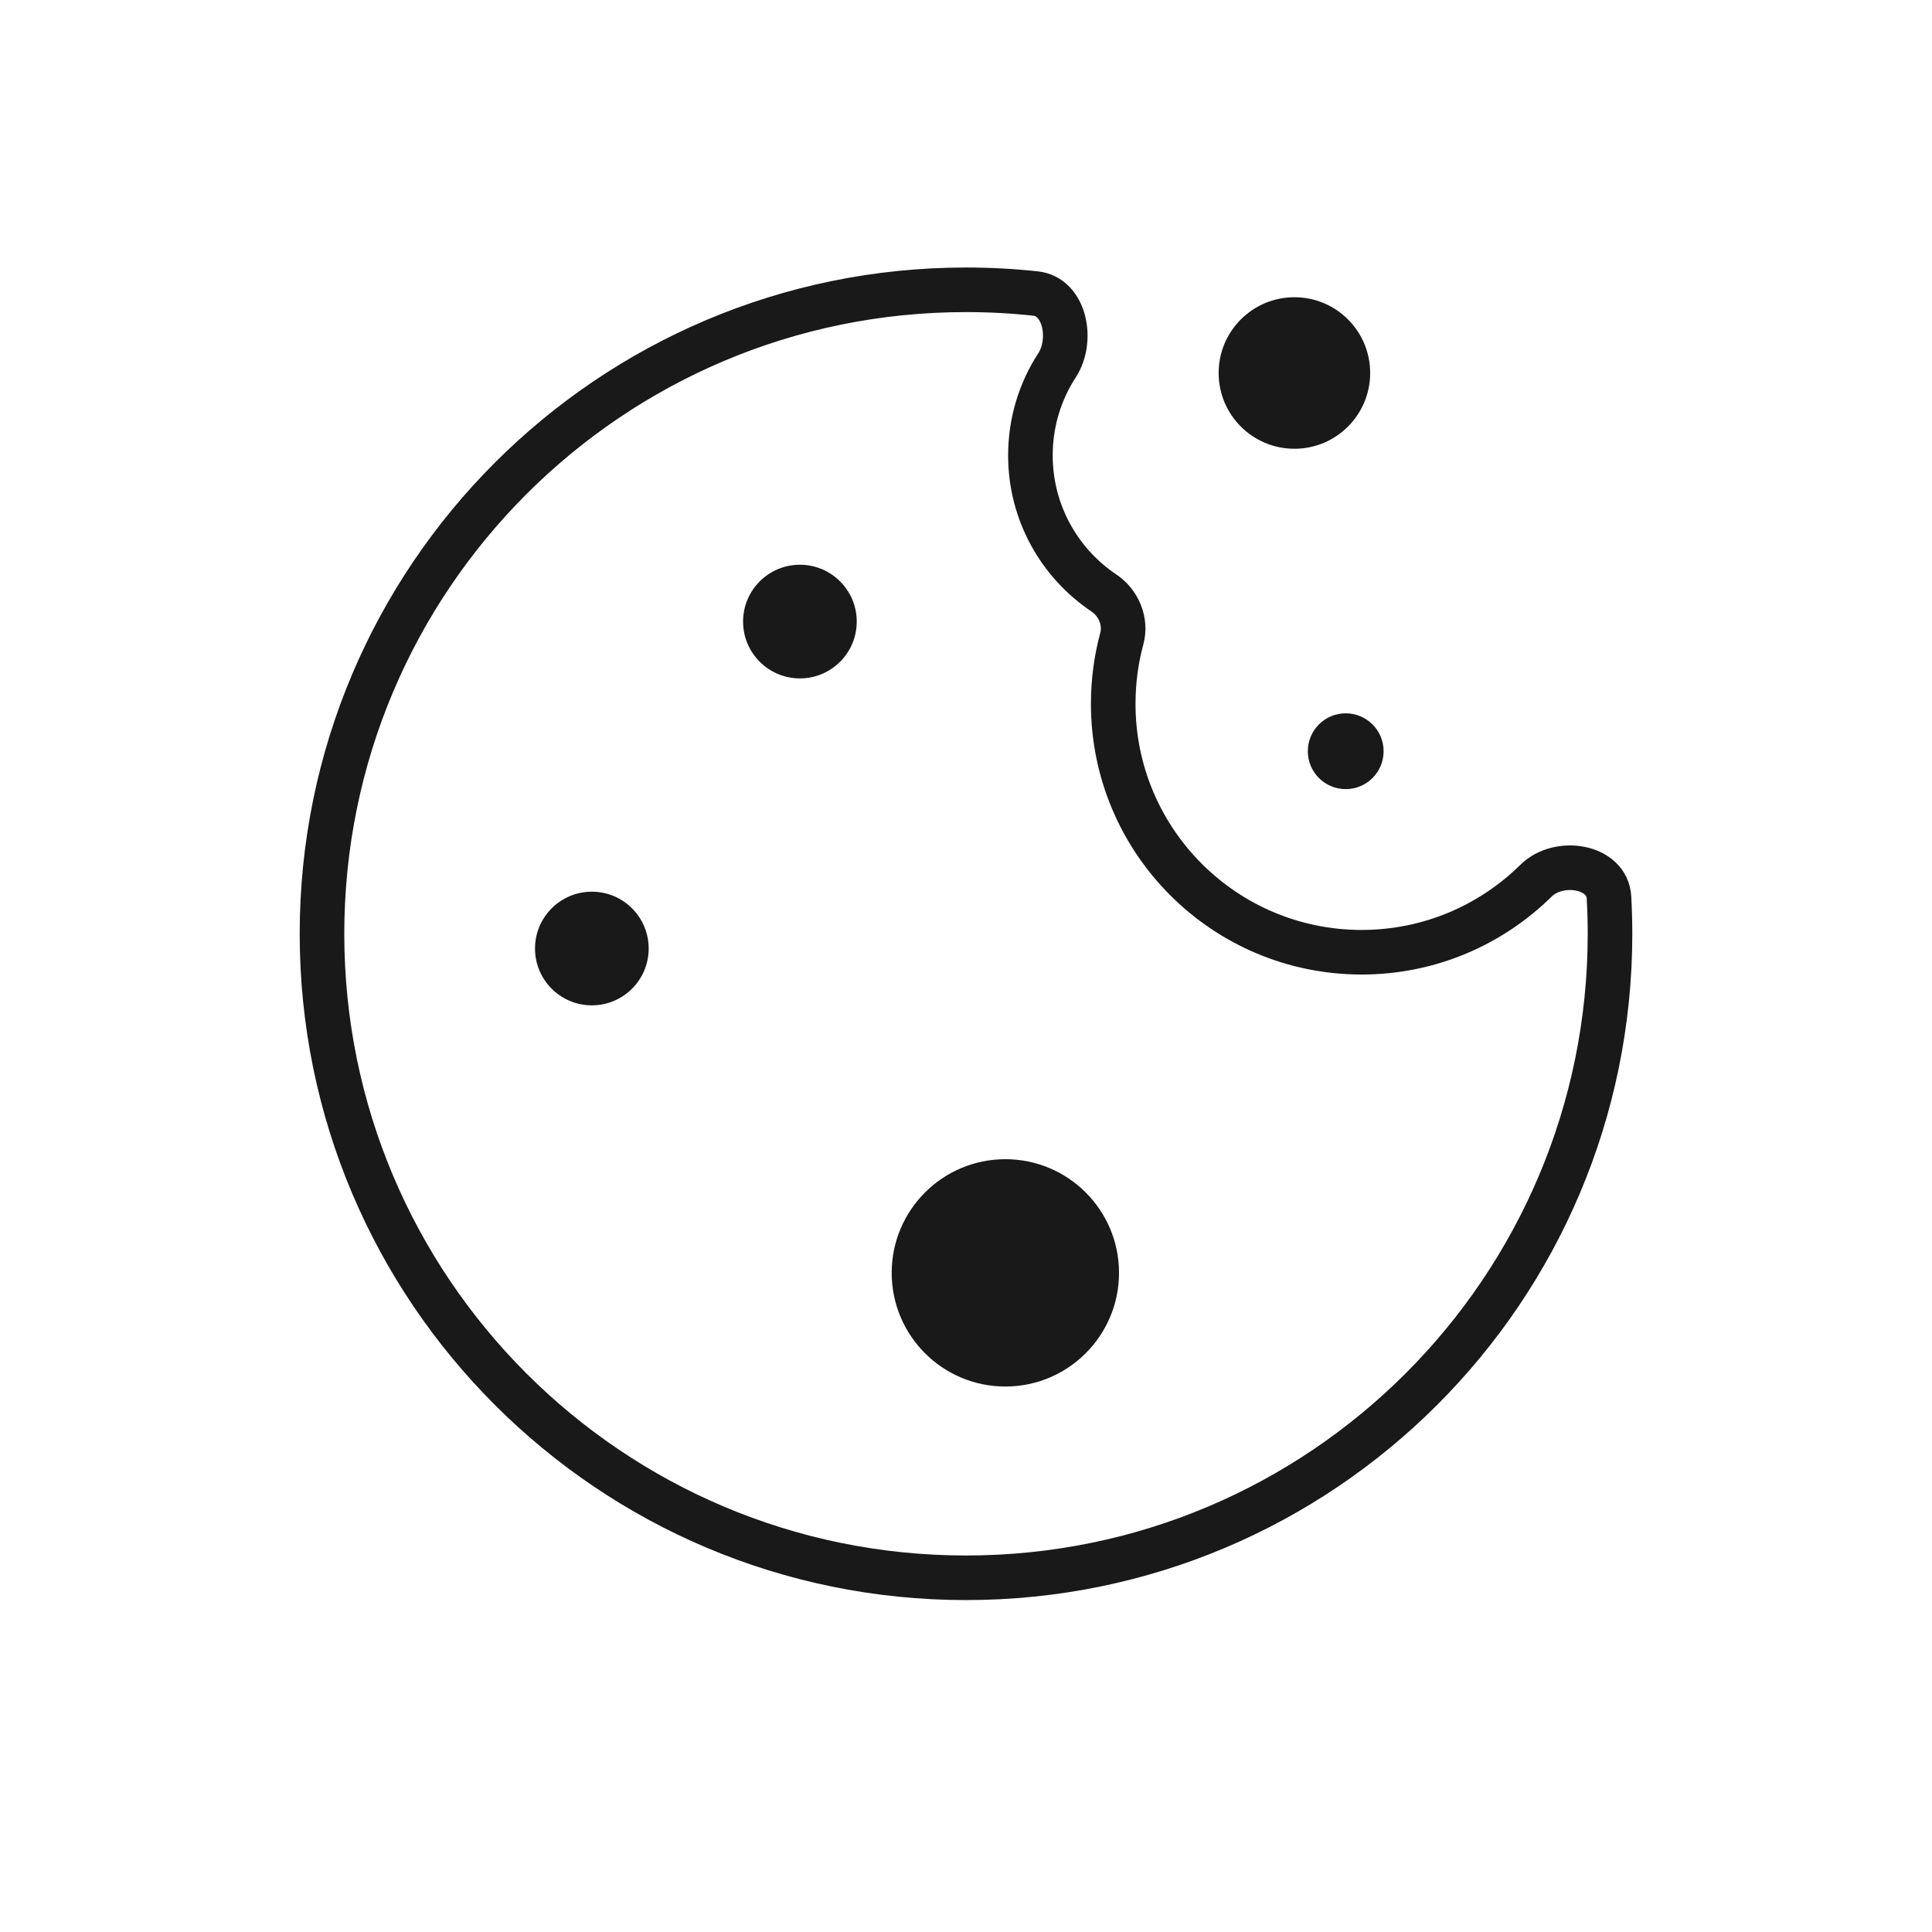
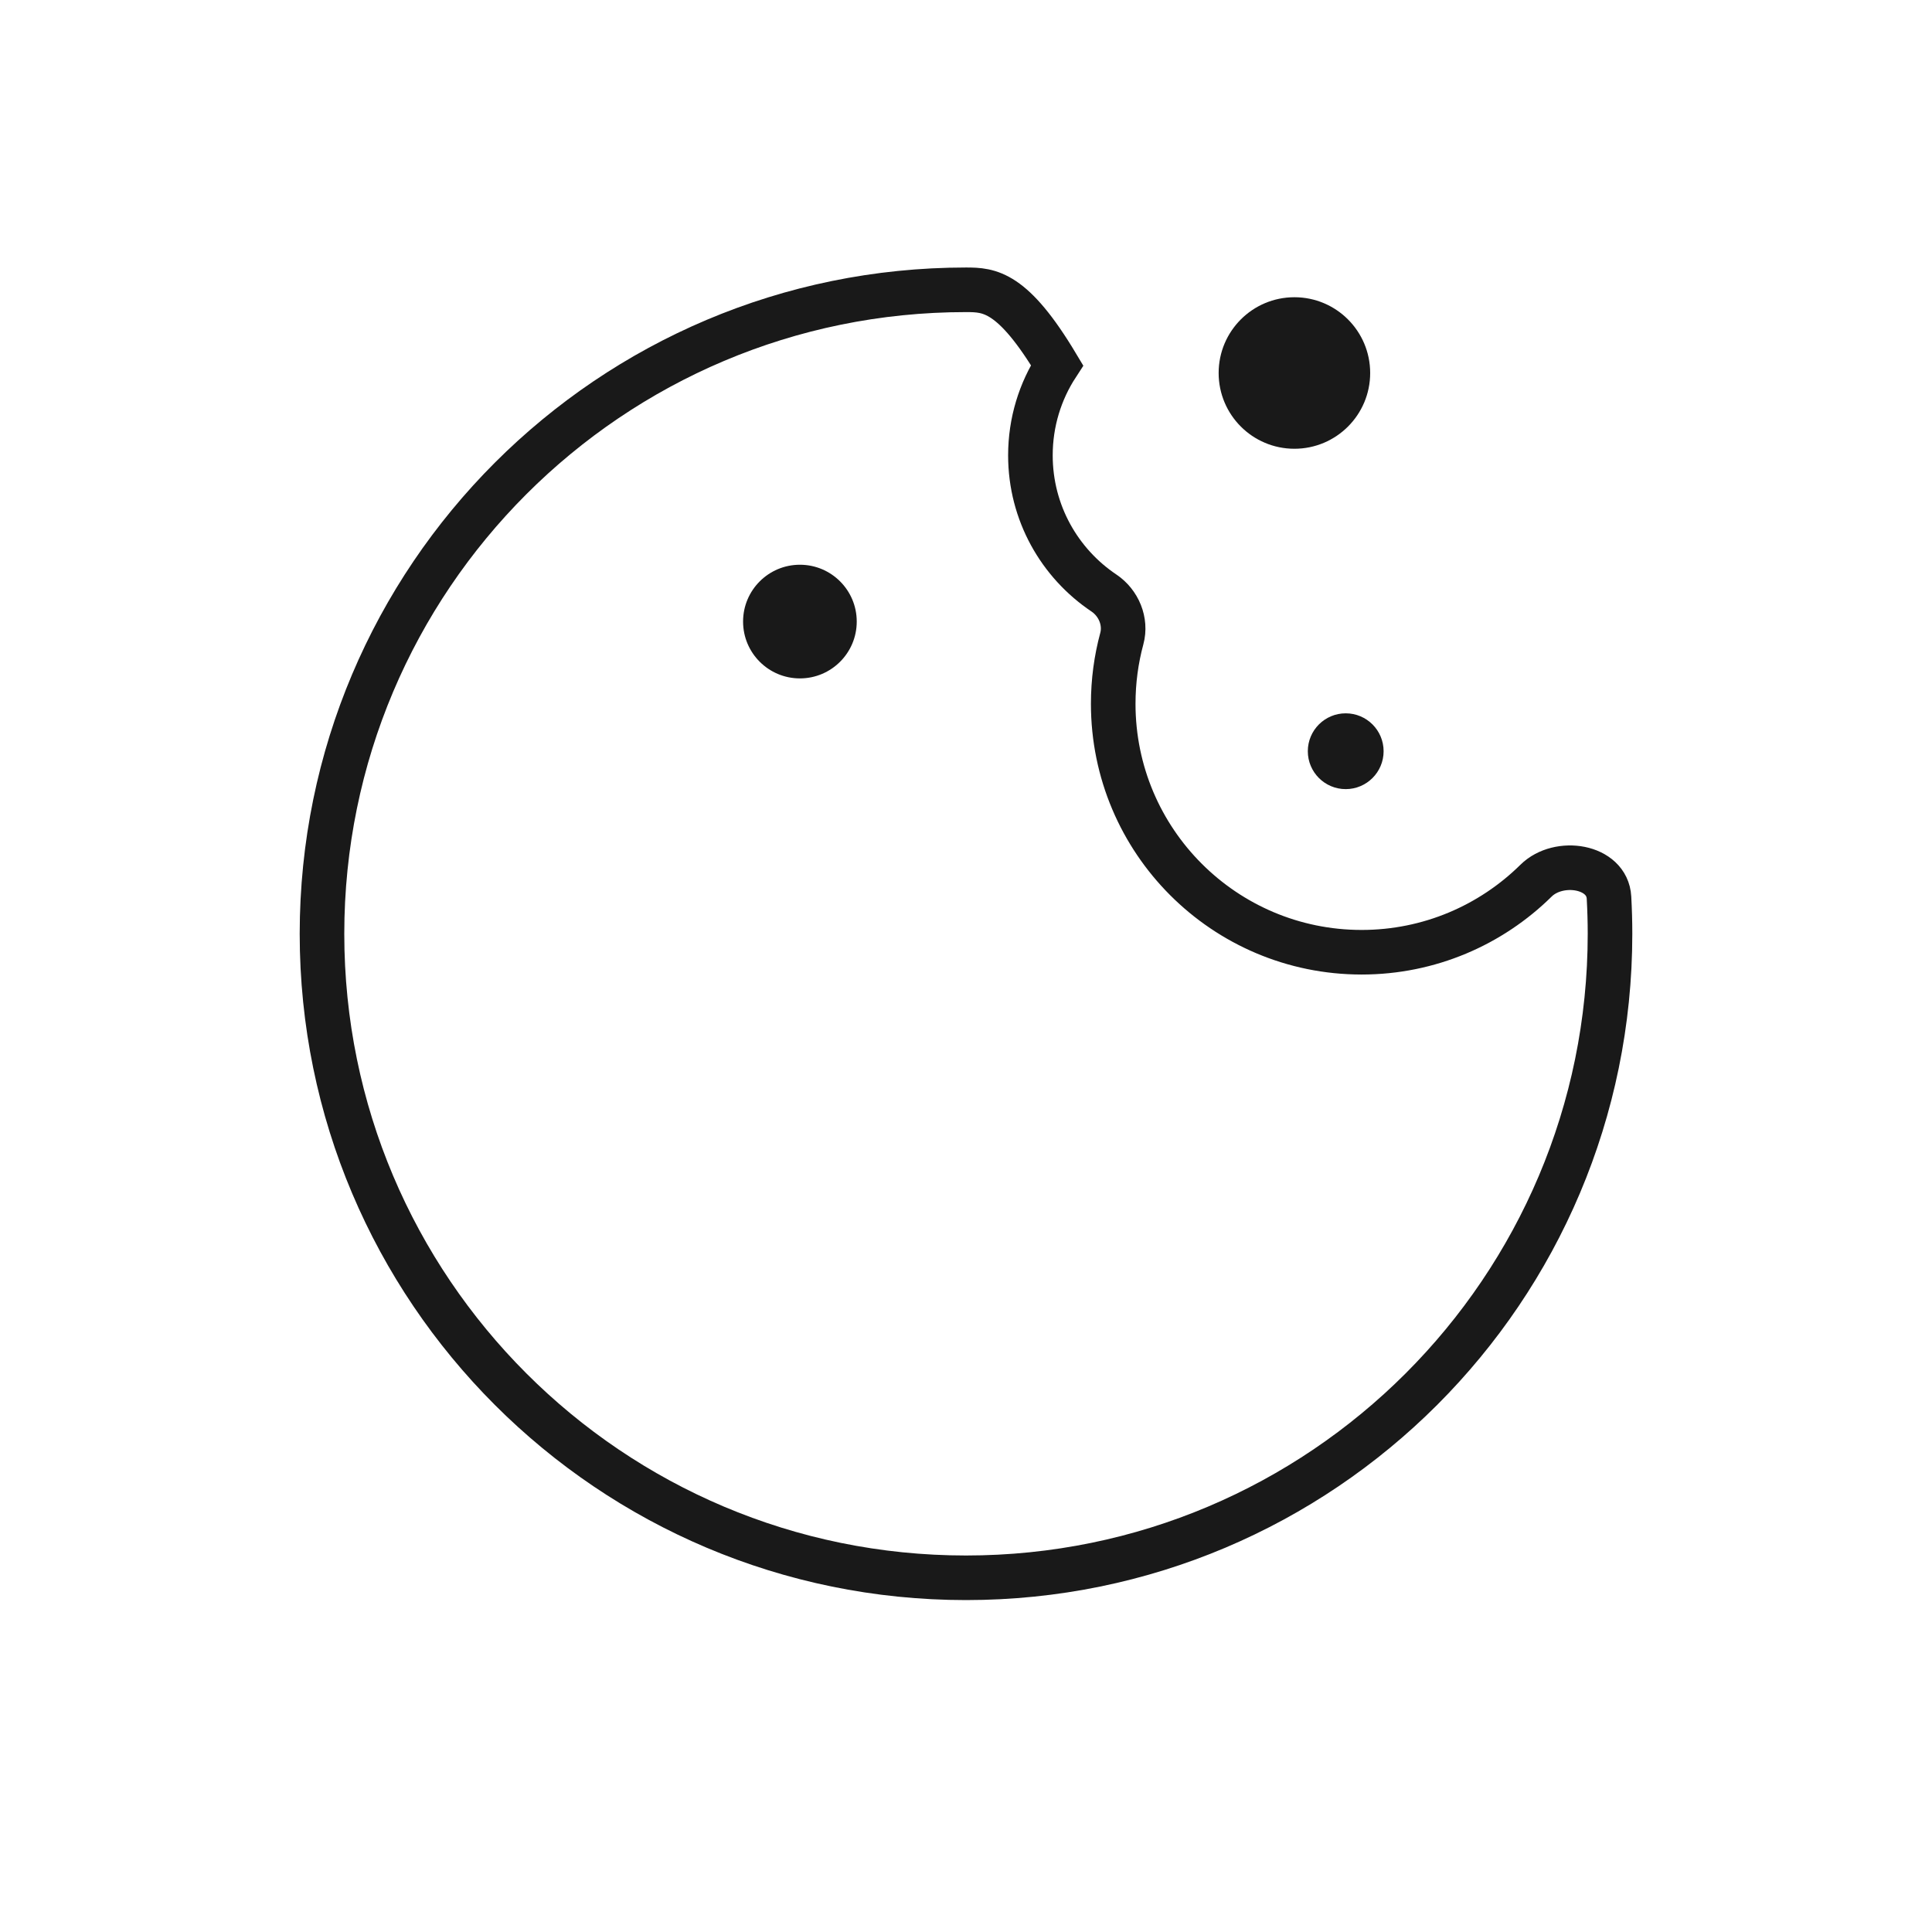
<svg xmlns="http://www.w3.org/2000/svg" width="65" height="65" viewBox="0 0 65 65" fill="none">
-   <path d="M32.5 53.083C44.466 53.083 54.167 43.383 54.167 31.417C54.167 31.008 54.155 30.602 54.133 30.199C54.074 29.125 52.443 28.874 51.678 29.629C50.168 31.118 48.096 32.037 45.809 32.037C41.194 32.036 37.453 28.294 37.453 23.679C37.453 22.92 37.553 22.185 37.742 21.486C37.898 20.909 37.637 20.284 37.14 19.951C35.649 18.951 34.667 17.251 34.667 15.321C34.667 14.202 34.996 13.161 35.564 12.288C36.11 11.449 35.834 9.982 34.839 9.875C34.071 9.792 33.29 9.75 32.5 9.75C20.534 9.75 10.833 19.451 10.833 31.417C10.833 43.383 20.534 53.083 32.5 53.083Z" stroke="#191919" stroke-width="1.5" />
+   <path d="M32.5 53.083C44.466 53.083 54.167 43.383 54.167 31.417C54.167 31.008 54.155 30.602 54.133 30.199C54.074 29.125 52.443 28.874 51.678 29.629C50.168 31.118 48.096 32.037 45.809 32.037C41.194 32.036 37.453 28.294 37.453 23.679C37.453 22.92 37.553 22.185 37.742 21.486C37.898 20.909 37.637 20.284 37.14 19.951C35.649 18.951 34.667 17.251 34.667 15.321C34.667 14.202 34.996 13.161 35.564 12.288C34.071 9.792 33.29 9.75 32.5 9.75C20.534 9.75 10.833 19.451 10.833 31.417C10.833 43.383 20.534 53.083 32.5 53.083Z" stroke="#191919" stroke-width="1.5" />
  <circle cx="26.912" cy="20.912" r="1.912" fill="#191919" />
-   <circle cx="19.912" cy="31.912" r="1.912" fill="#191919" />
  <circle cx="43.549" cy="12.549" r="2.549" fill="#191919" />
  <circle cx="45.275" cy="25.274" r="1.275" fill="#191919" />
-   <circle cx="33.824" cy="42.824" r="3.824" fill="#191919" />
</svg>